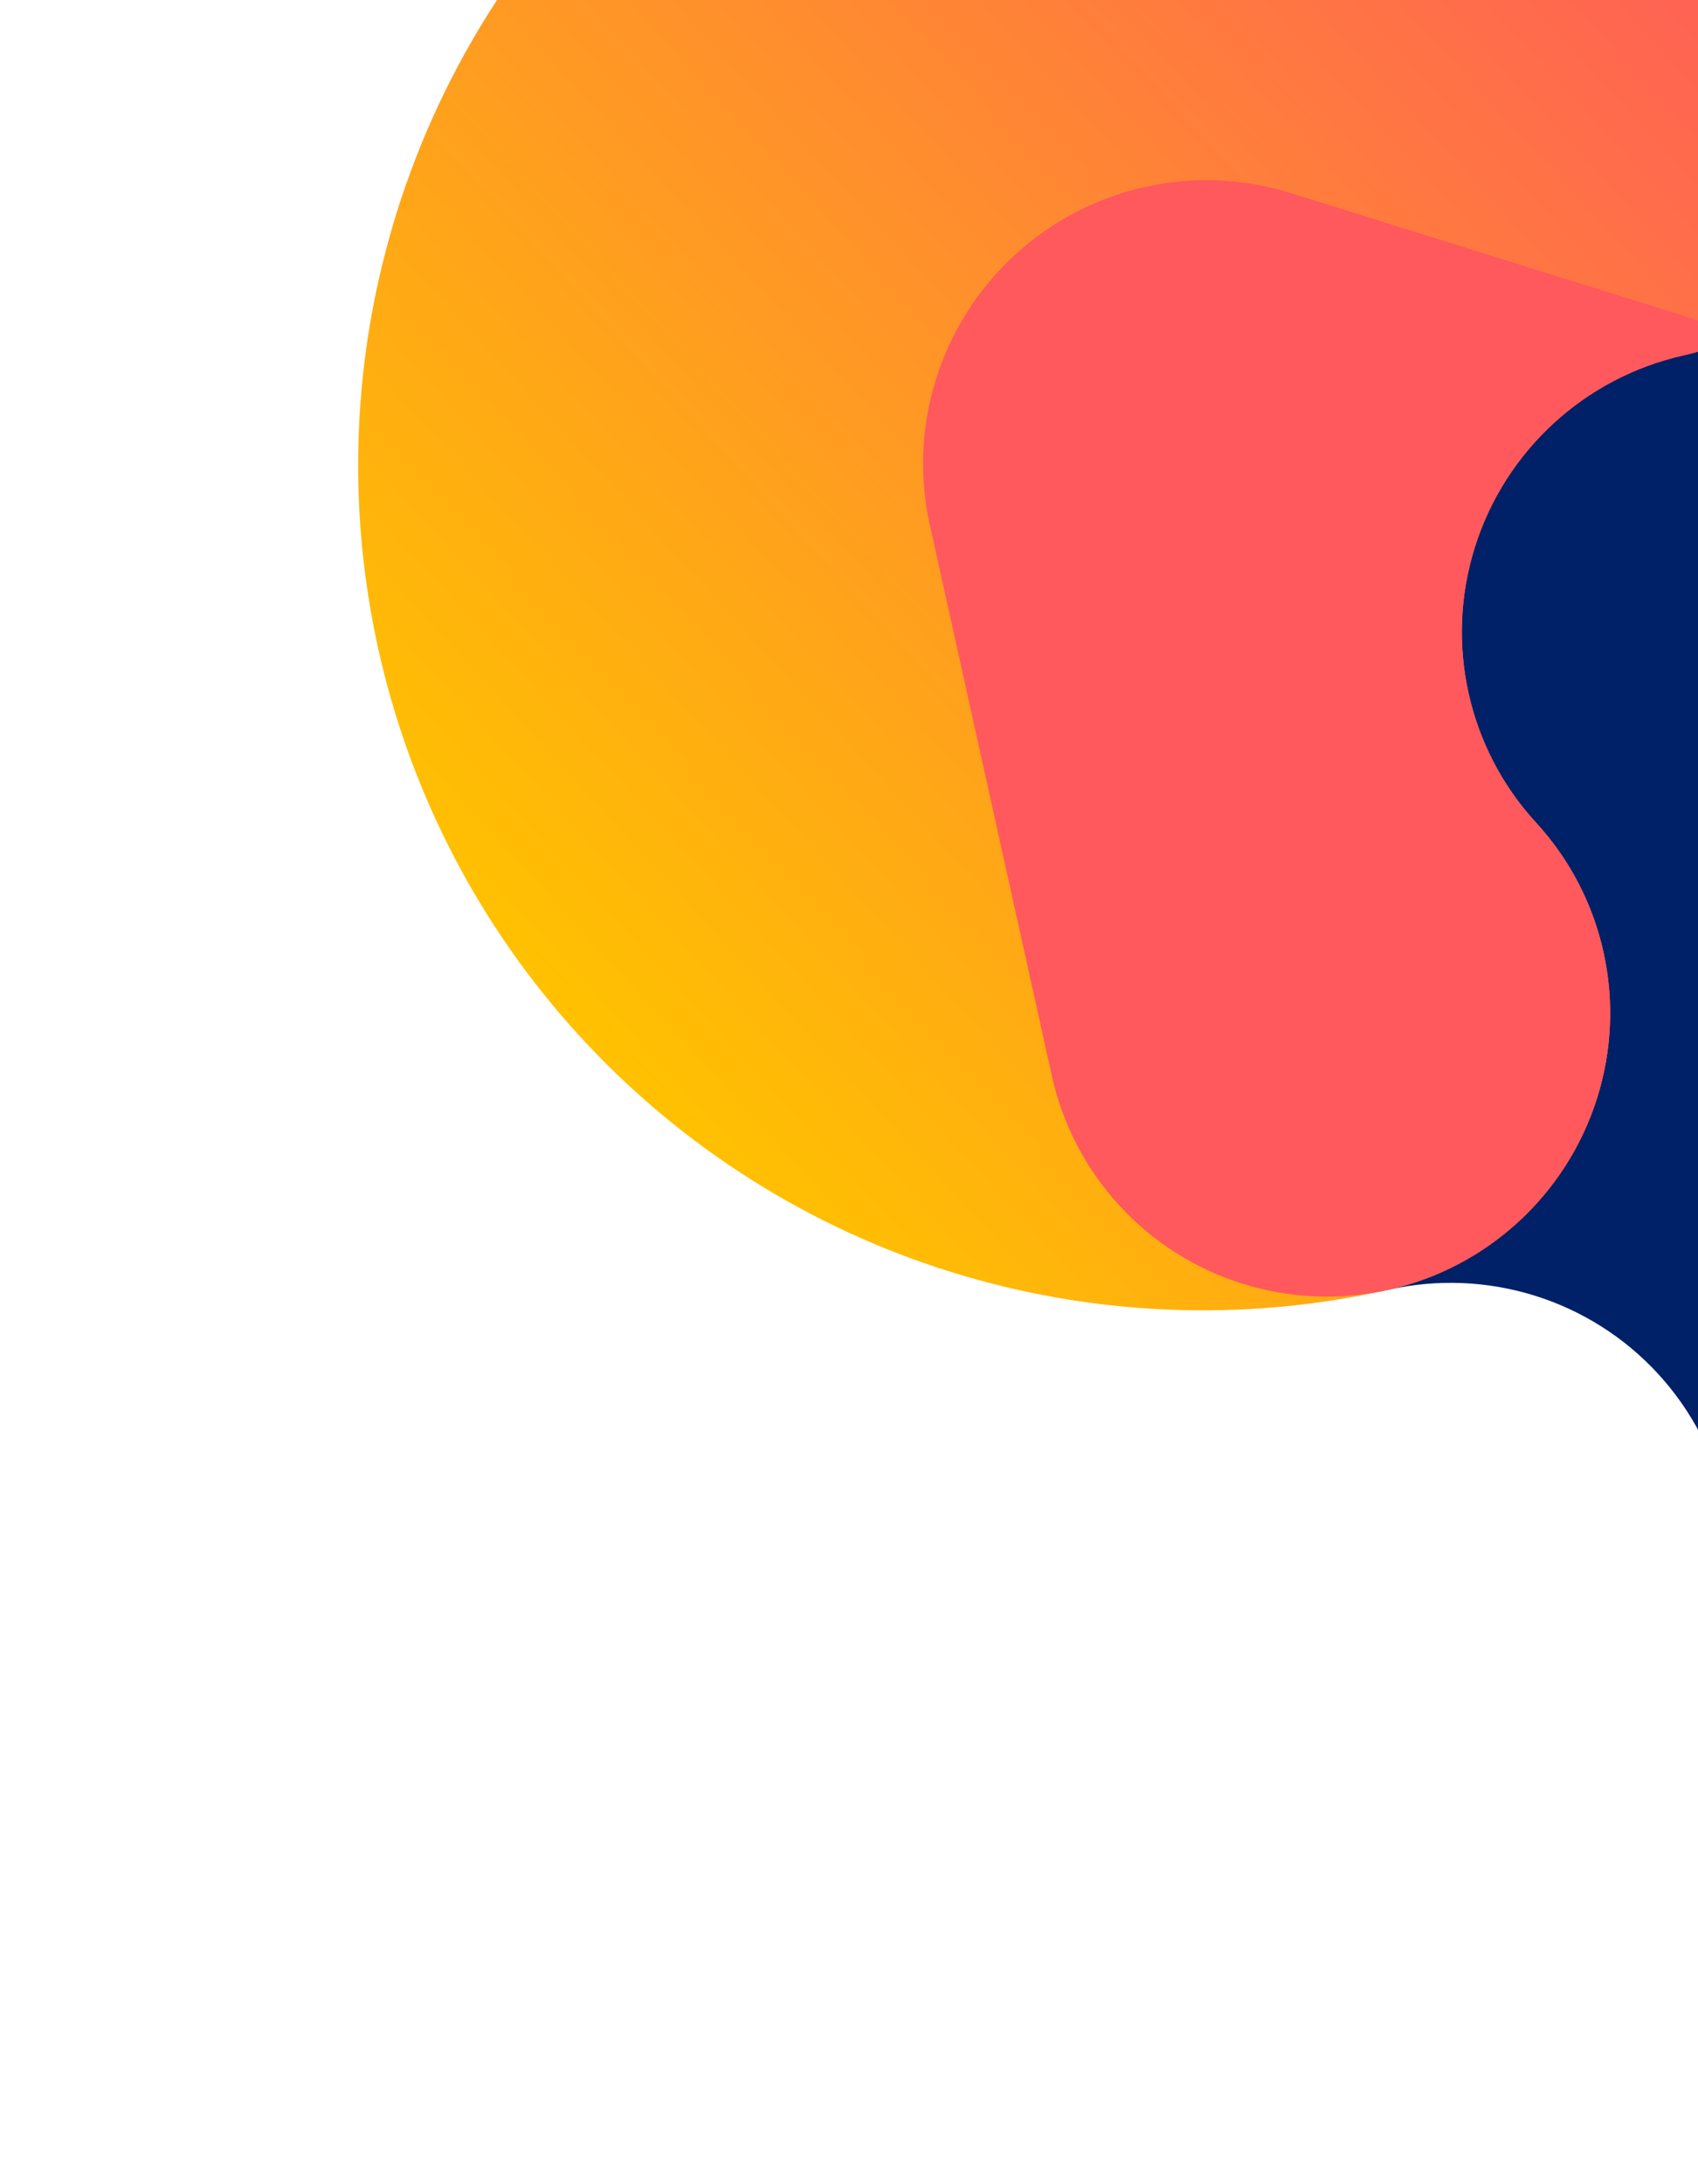
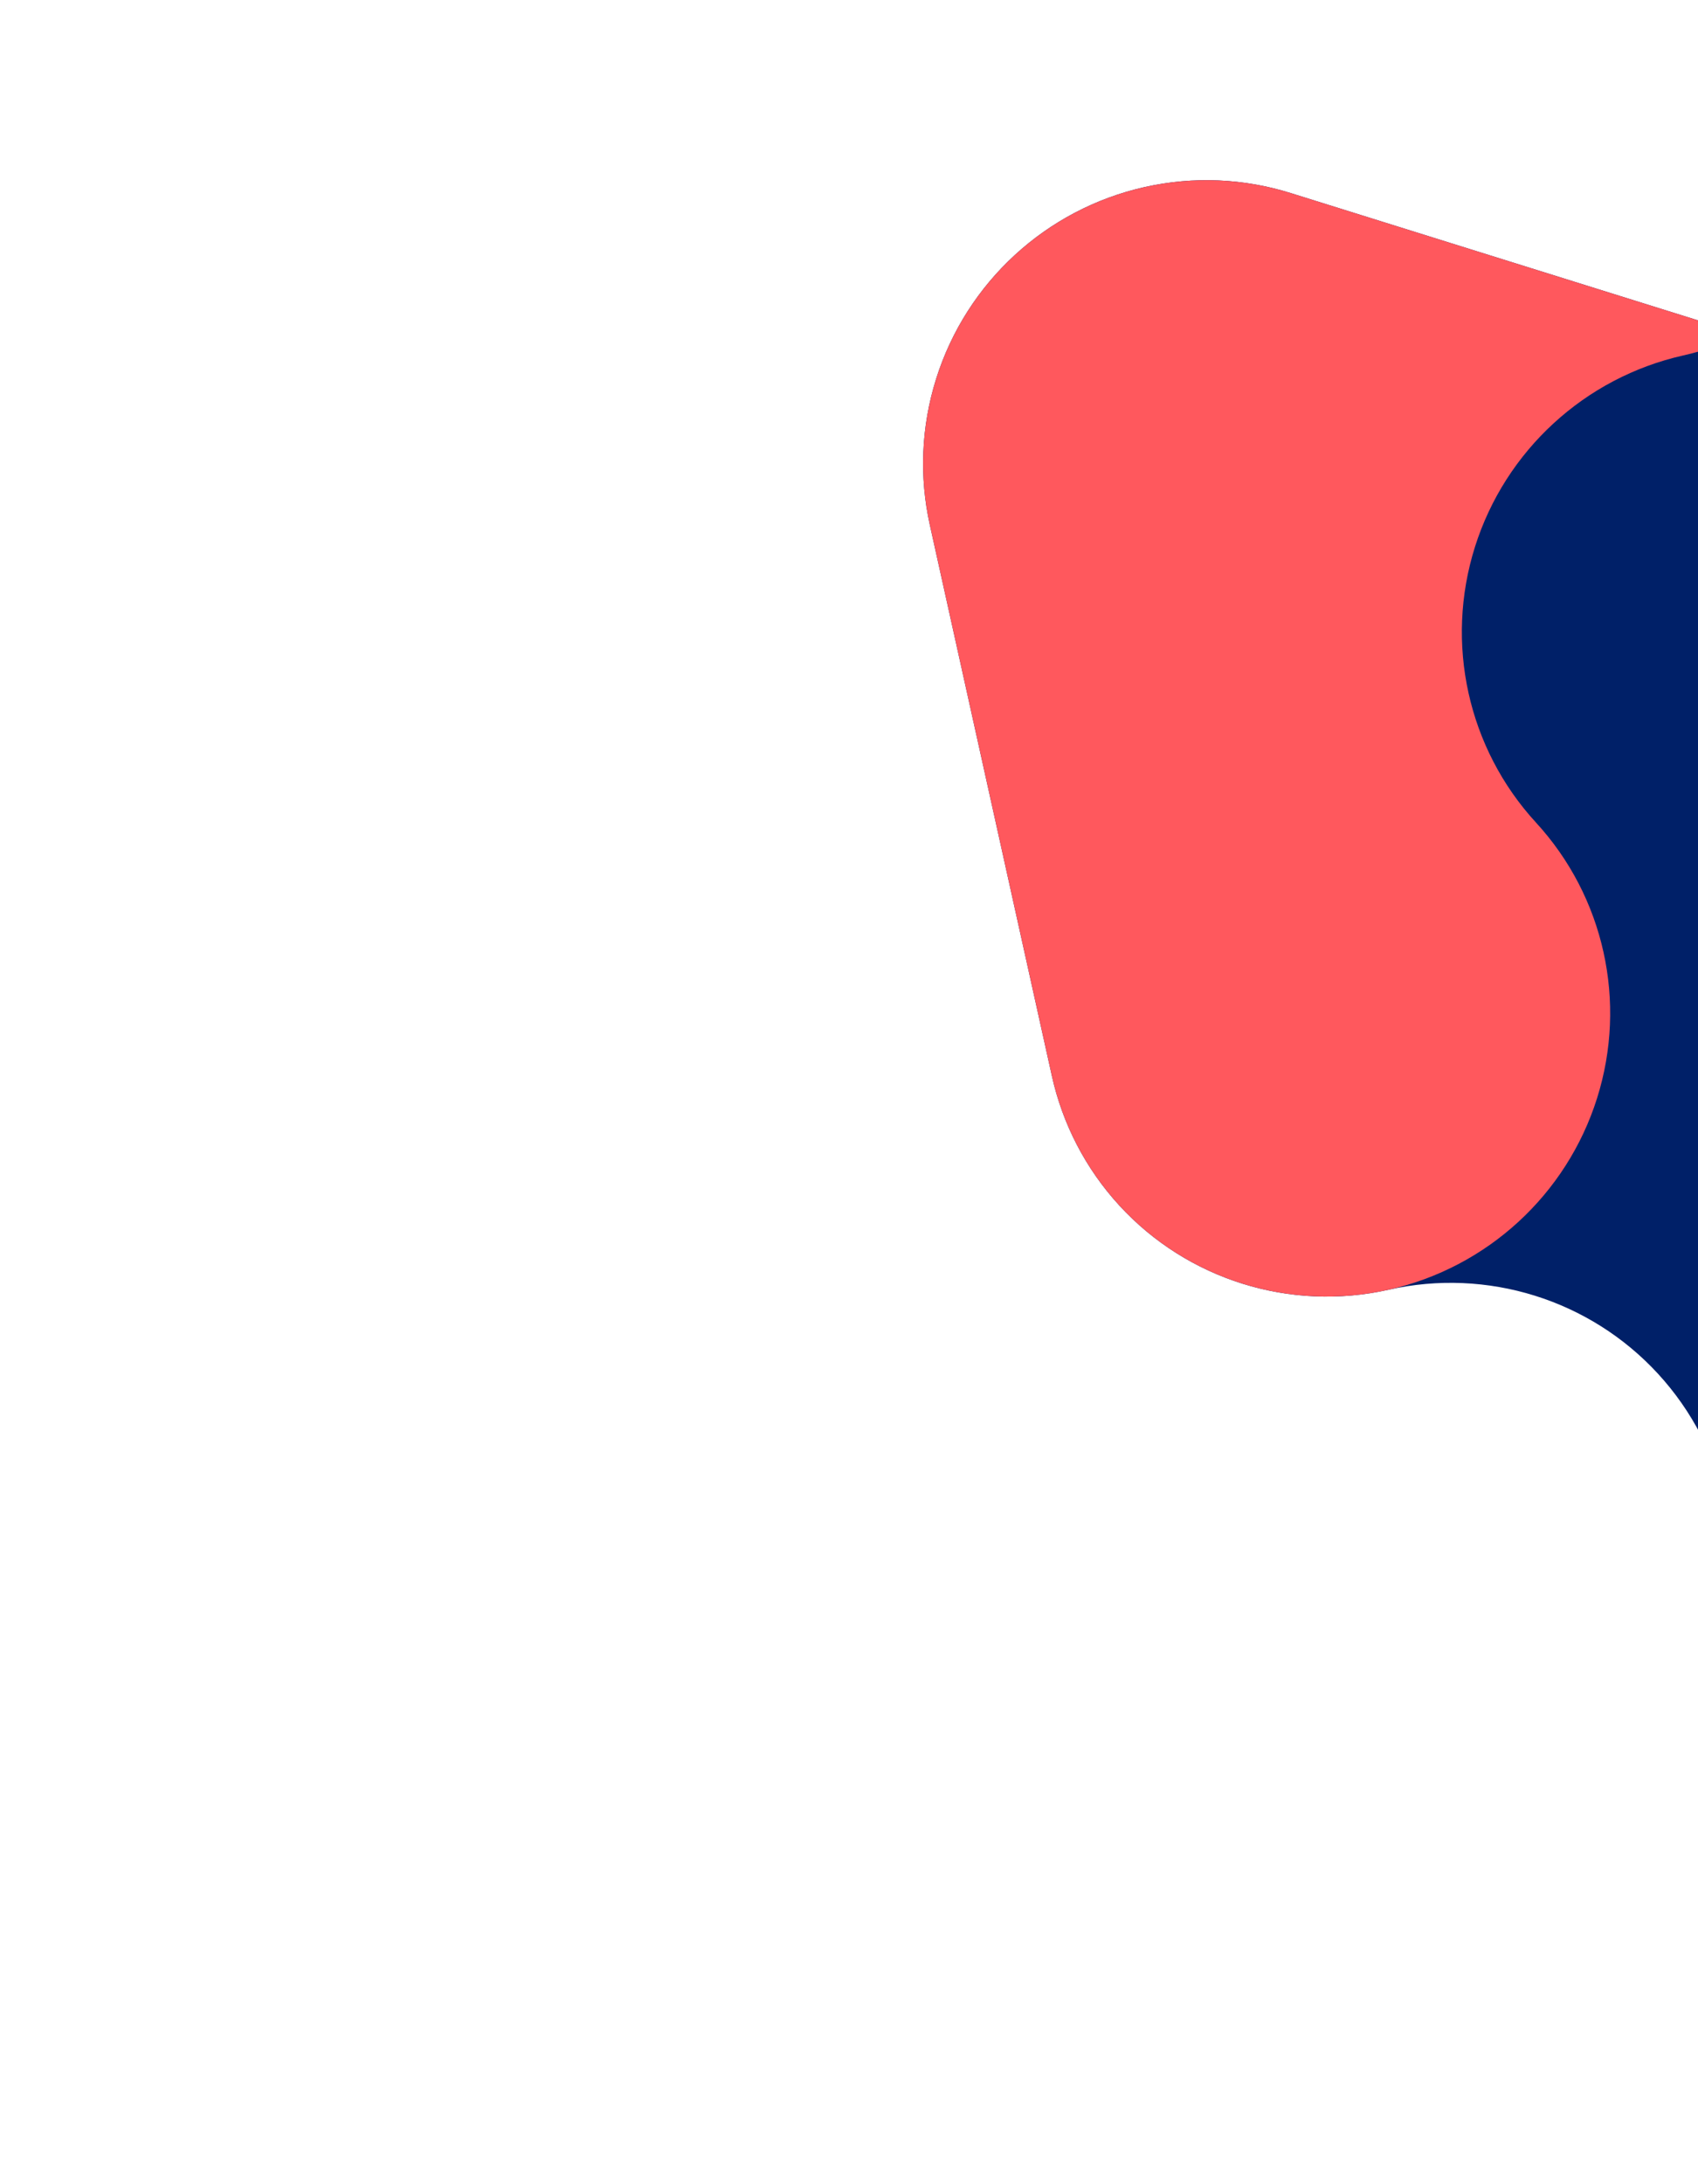
<svg xmlns="http://www.w3.org/2000/svg" width="196" height="252" viewBox="0 0 196 252" fill="none">
  <g clip-path="url(#clip0_543_1854)">
    <path d="M160.302 148.8C148.931 151.355 137.076 147.651 129.208 139.088C125.277 134.808 122.639 129.634 121.419 124.144L107.324 60.536C106.104 55.045 106.312 49.237 108.066 43.676C111.573 32.562 120.741 24.139 132.112 21.584C137.802 20.307 143.607 20.591 148.974 22.271L273.35 61.121C278.718 62.801 283.65 65.867 287.581 70.146C295.449 78.71 298.132 90.831 294.629 101.95C291.121 113.064 281.953 121.486 270.582 124.042C259.211 126.597 250.044 135.019 246.536 146.133C243.028 157.247 245.716 169.373 253.584 177.937C261.451 186.501 264.134 198.622 260.631 209.741C257.123 220.855 247.956 229.277 236.585 231.833C225.214 234.388 213.359 230.684 205.491 222.12C197.623 213.556 194.94 201.435 198.443 190.316C201.951 179.202 199.264 167.076 191.396 158.512C183.528 149.948 171.677 146.25 160.302 148.8Z" fill="#002068" />
-     <path d="M211.299 -12.887C187.695 -38.579 152.139 -49.679 118.017 -42.024C83.9 -34.364 56.397 -9.097 45.878 24.251C35.359 57.598 43.422 93.976 67.02 119.662C90.619 145.349 126.18 156.455 160.302 148.8C171.673 146.244 180.841 137.822 184.348 126.708C187.856 115.594 185.169 103.468 177.301 94.904C169.433 86.34 166.75 74.219 170.253 63.1C173.761 51.986 182.929 43.564 194.3 41.009C205.671 38.453 214.838 30.031 218.346 18.917C221.854 7.803 219.166 -4.323 211.299 -12.887Z" fill="url(#paint0_linear_543_1854)" />
    <path d="M107.324 60.536L121.419 124.144C122.639 129.635 125.277 134.808 129.208 139.088C137.076 147.652 148.927 151.35 160.302 148.8C171.678 146.241 180.841 137.823 184.348 126.709C187.856 115.595 185.169 103.469 177.301 94.905C169.433 86.341 166.75 74.22 170.253 63.101C173.761 51.987 182.929 43.564 194.3 41.009C196.727 40.464 199.056 39.651 201.251 38.601L148.975 22.272C143.607 20.592 137.802 20.307 132.112 21.585C120.741 24.14 111.574 32.562 108.066 43.676C106.312 49.238 106.104 55.045 107.324 60.536Z" fill="#FF585D" />
  </g>
  <defs>
    <linearGradient id="paint0_linear_543_1854" x1="64.07" y1="116.451" x2="208.348" y2="-16.098" gradientUnits="userSpaceOnUse">
      <stop stop-color="#FFC100" />
      <stop offset="1" stop-color="#FF585D" />
    </linearGradient>
    <clipPath id="clip0_543_1854">
      <rect width="299.326" height="195.922" fill="white" transform="translate(203.465 268.181) rotate(-132.574)" />
    </clipPath>
  </defs>
</svg>